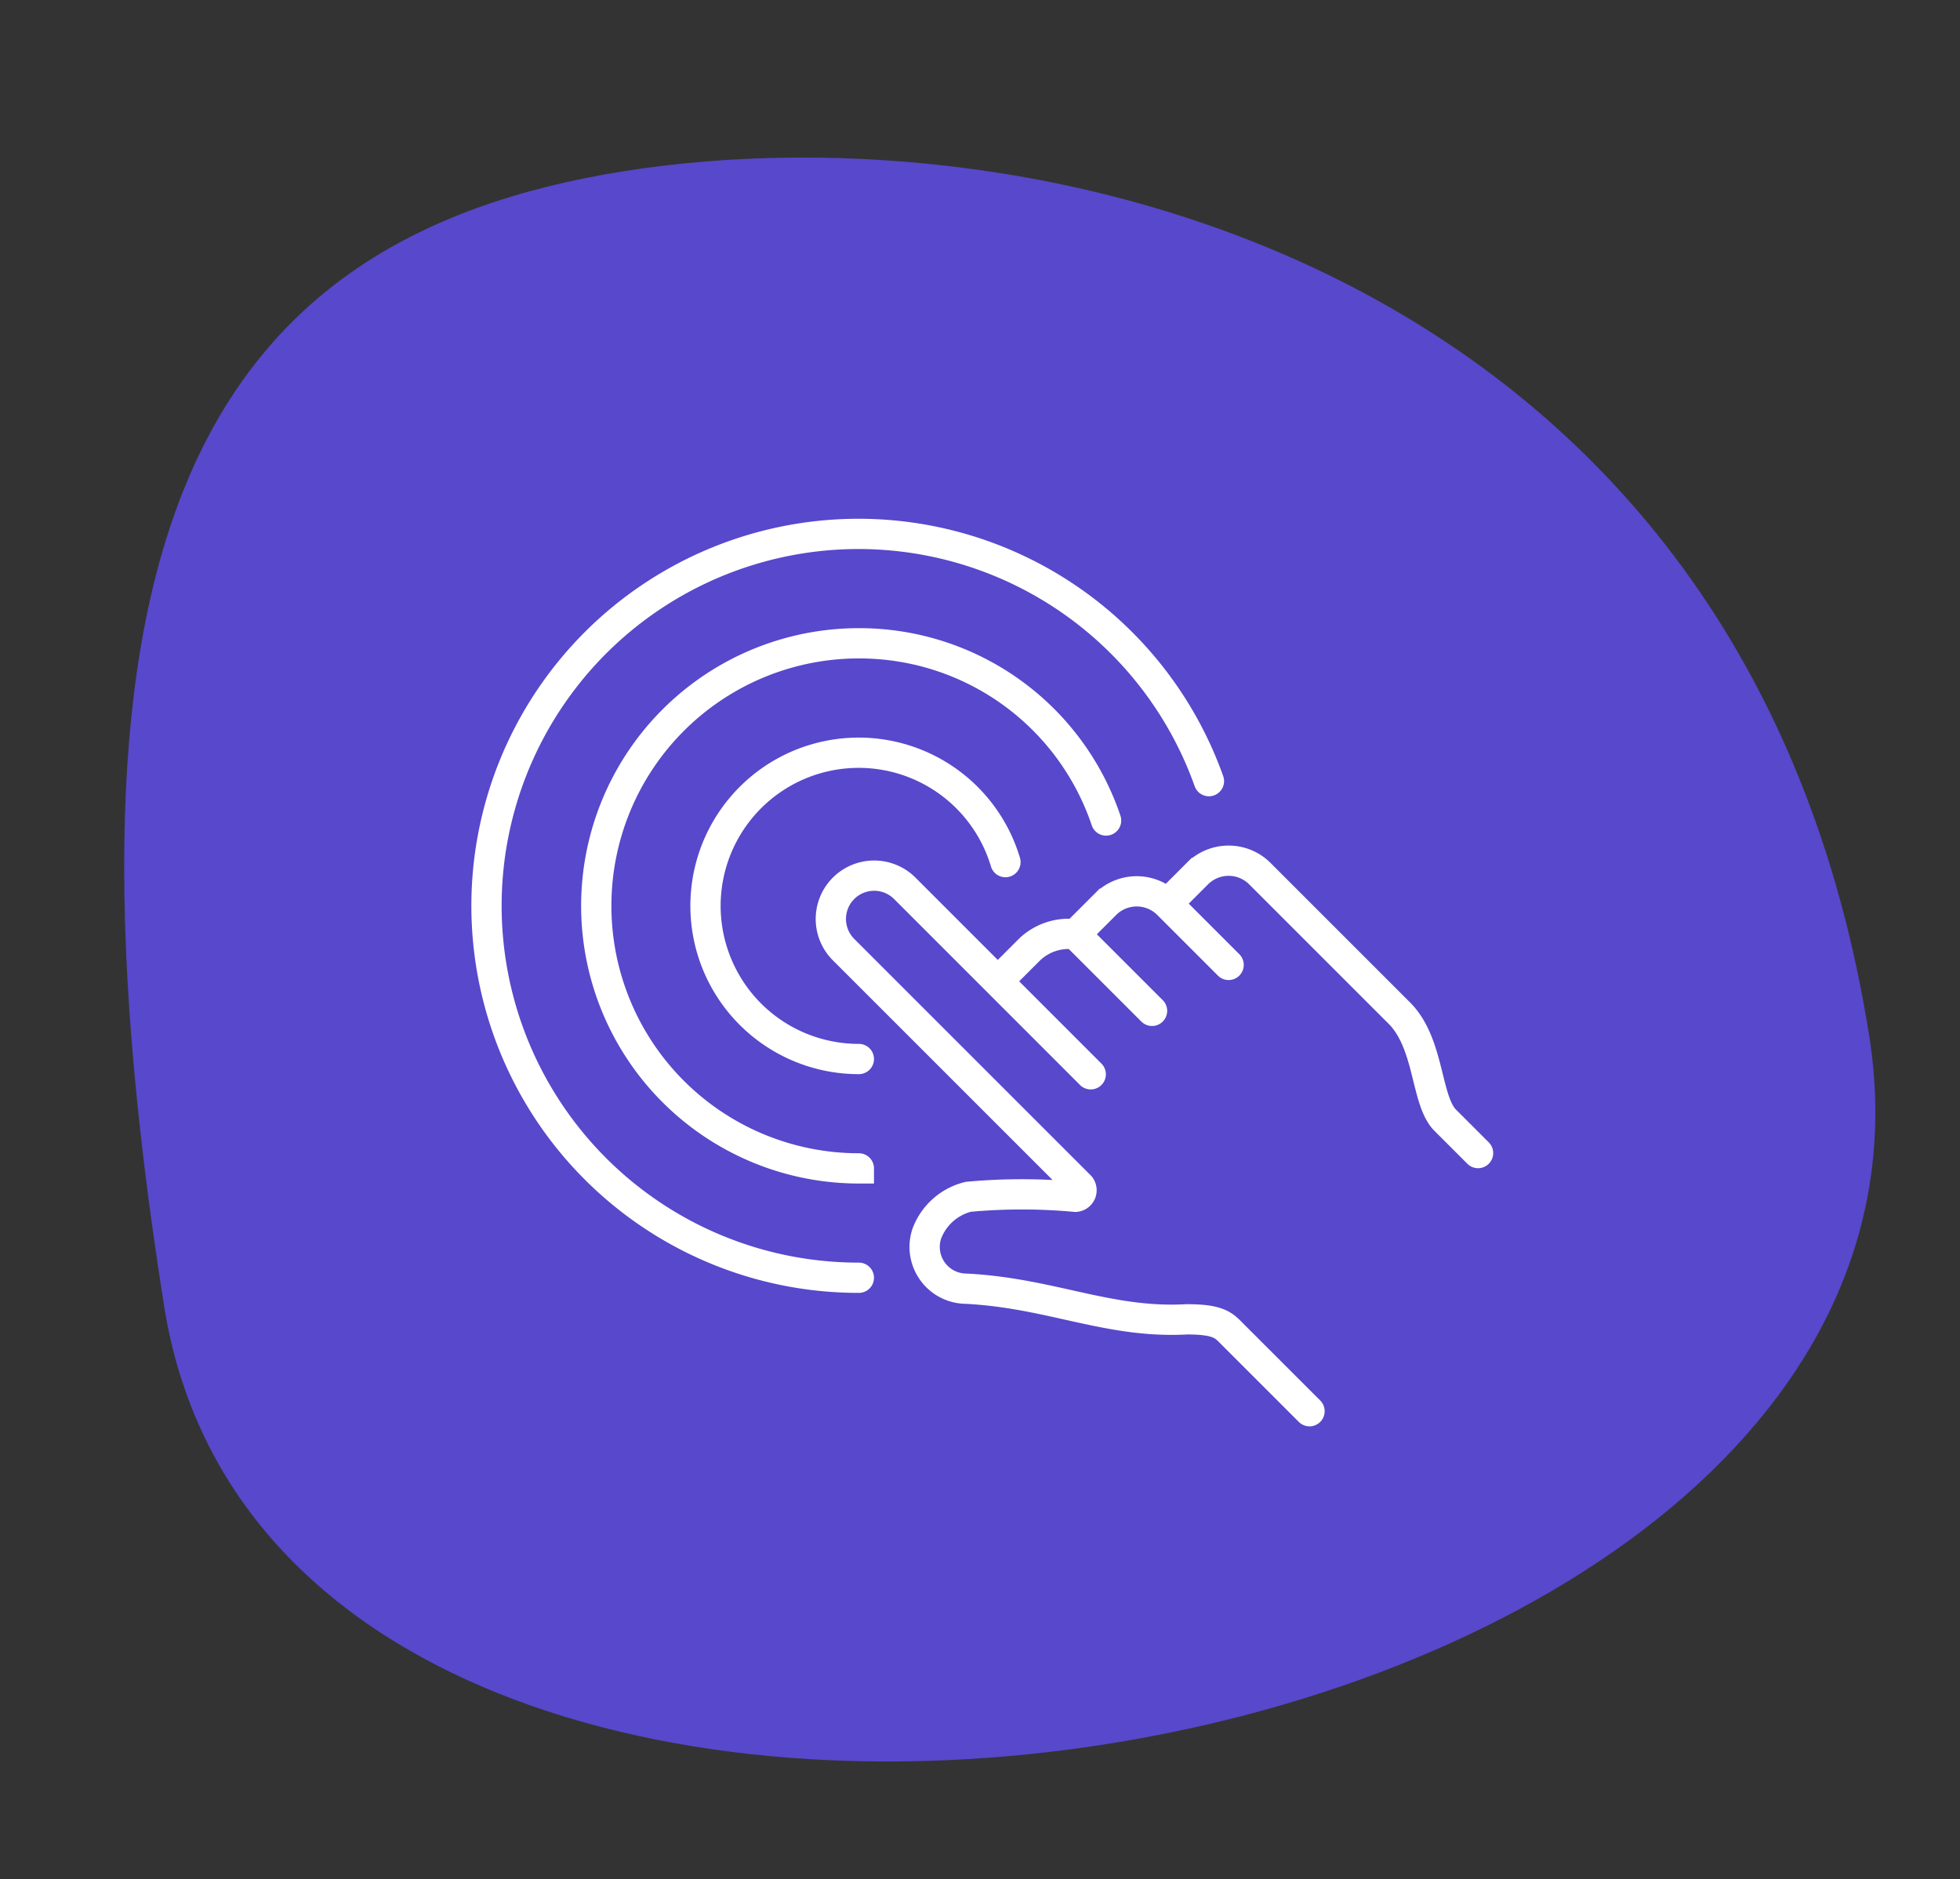
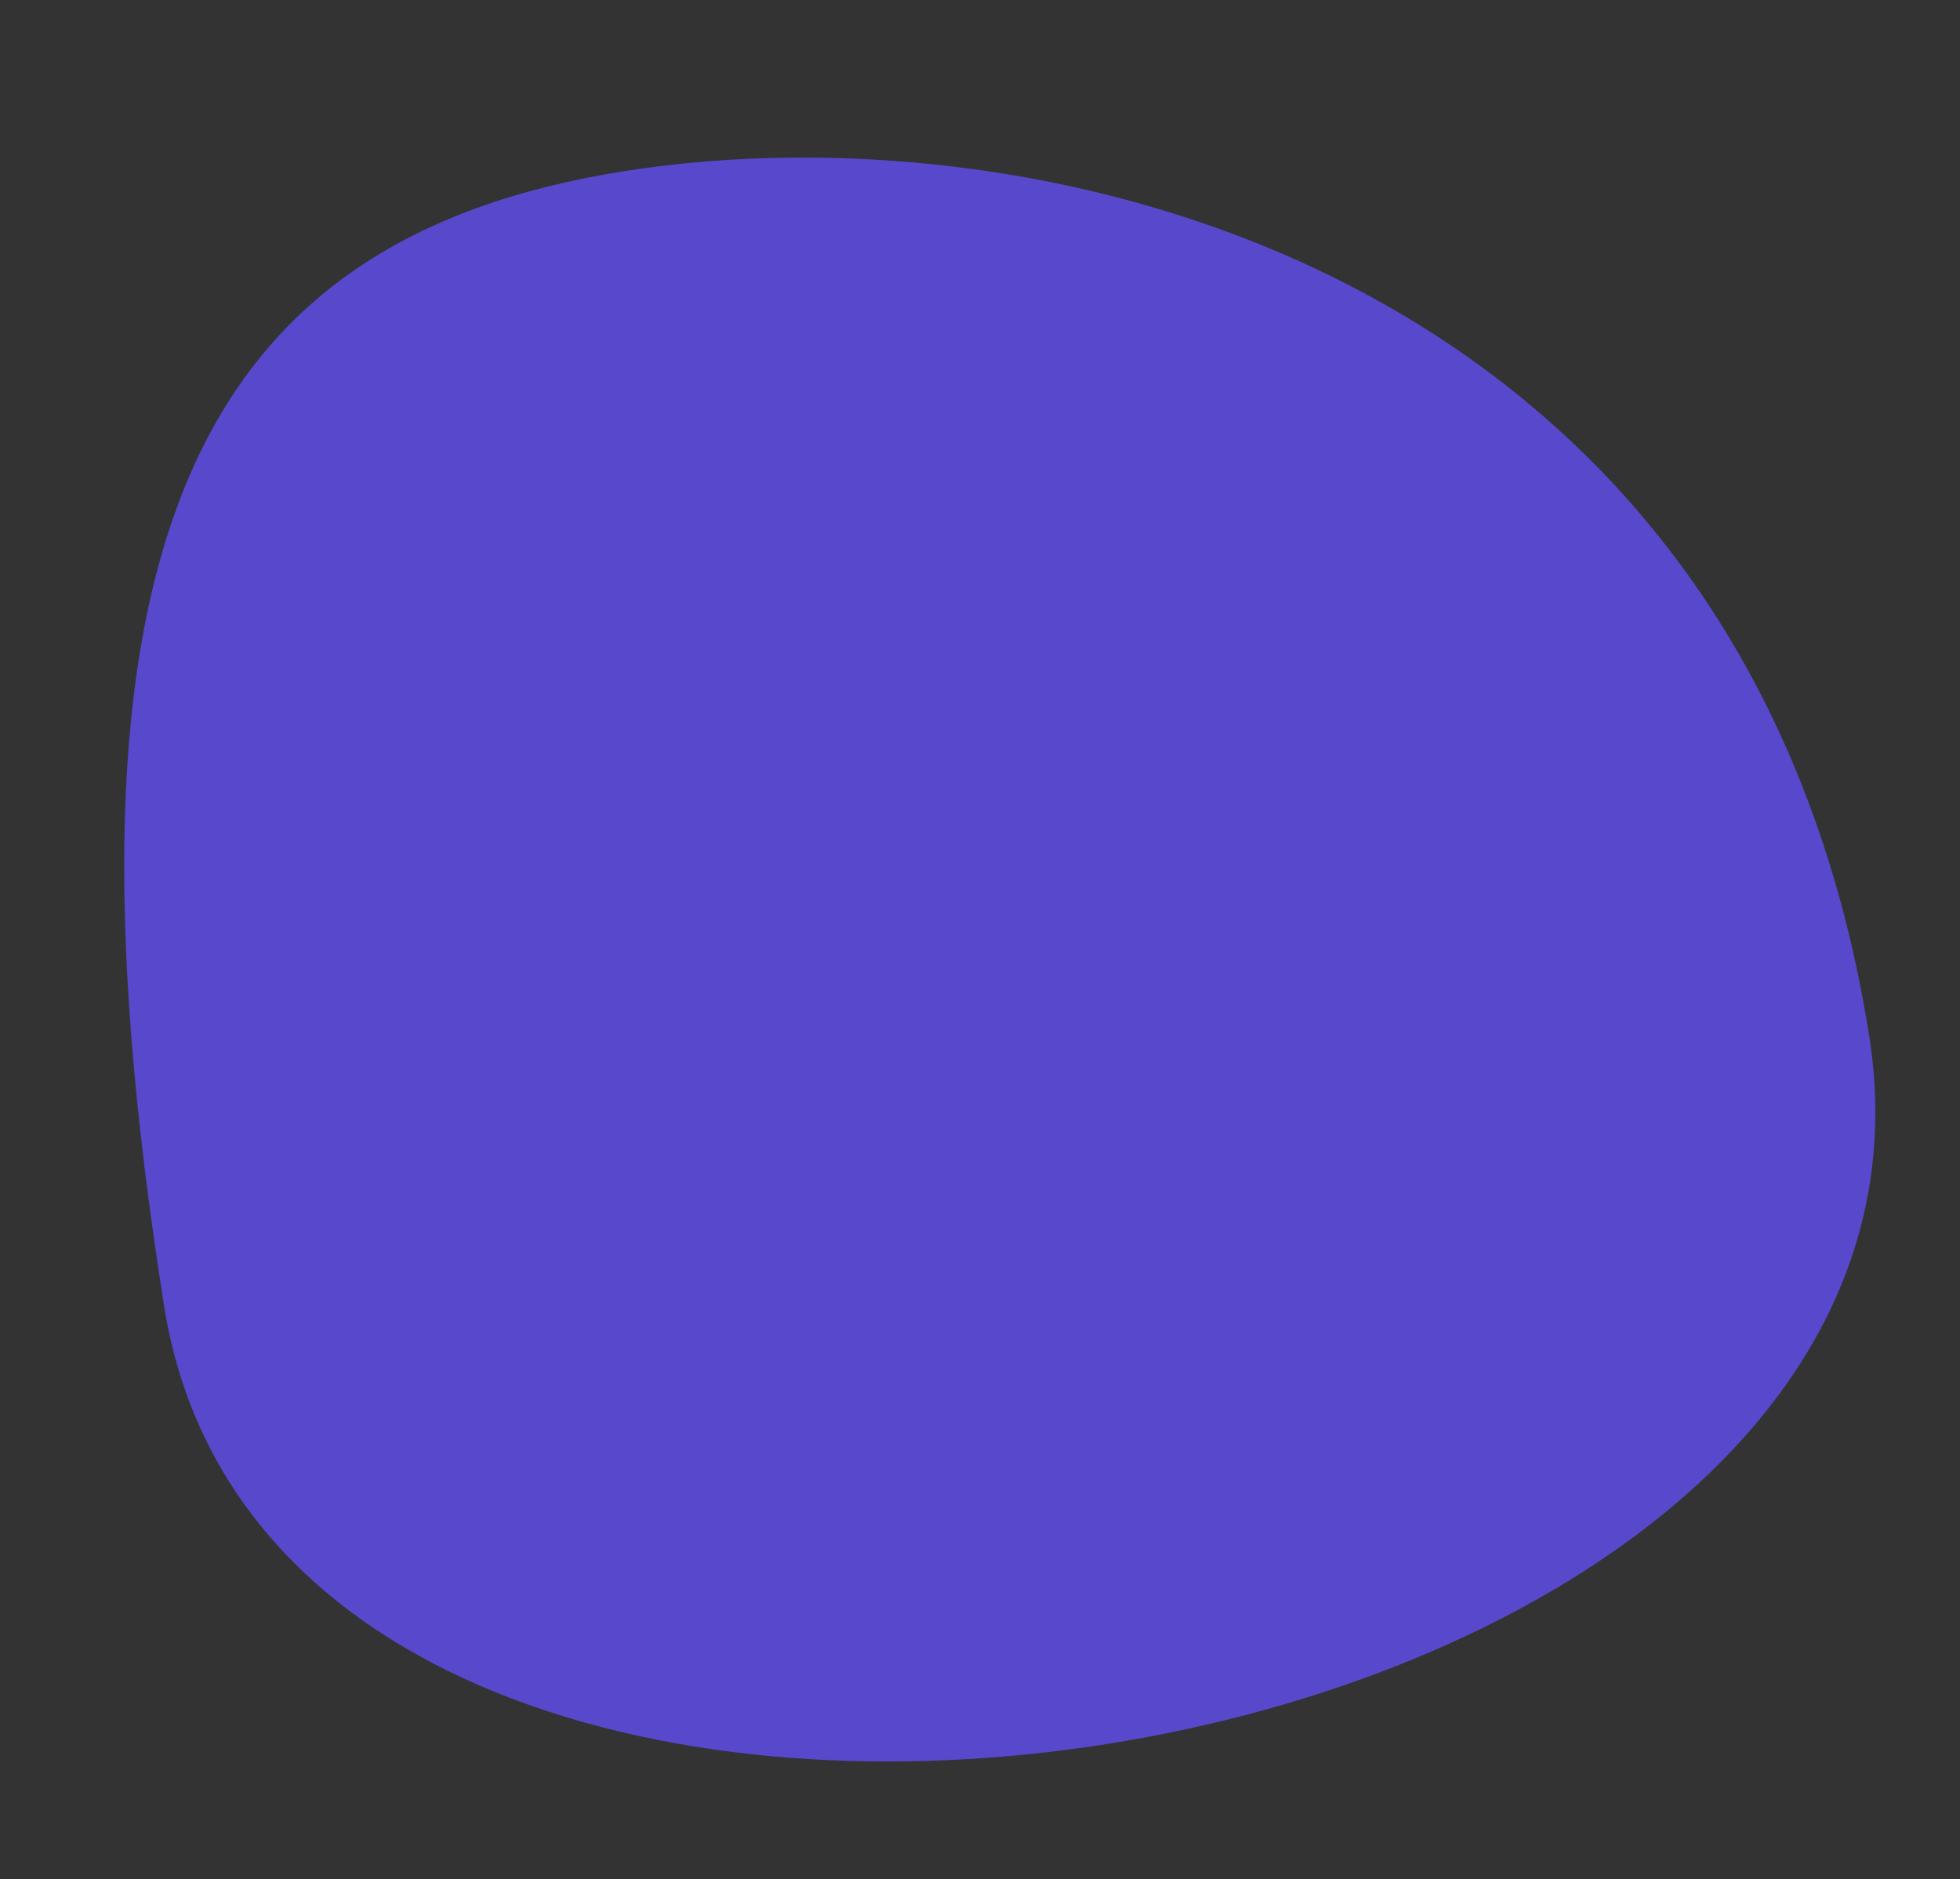
<svg xmlns="http://www.w3.org/2000/svg" width="129.506" height="124.171" viewBox="0 0 129.506 124.171">
  <rect x="0" y="0" width="129.506" height="124.171" fill="#333333" stroke="none" />
  <g id="Gruppe_93" data-name="Gruppe 93" transform="translate(-817.234 -1489.717)">
    <path id="Pfad_115" data-name="Pfad 115" d="M114.07,205.5c0,51.134-13.242,69.3-41.759,69.3S0,256.632,0,205.5,114.07,154.363,114.07,205.5Z" transform="translate(972.887 1761.132) rotate(171)" fill="#5748cc" />
    <g id="jobads-icon-04-05" transform="translate(838.804 1514.6)">
-       <path id="Pfad_117" data-name="Pfad 117" d="M44.43,39.893l2.024-2.024a3.733,3.733,0,0,1,3.036-1.012l2.024-2.024a2.924,2.924,0,0,1,4.048,0l2.024-2.024a2.924,2.924,0,0,1,4.048,0l9.253,9.253c2.024,2.024,1.735,5.783,3.036,7.084l2.169,2.169M49.49,36.857l5.06,5.06m1.012-7.084,4.048,4.048M50.5,46.11,38.214,33.821a2.862,2.862,0,0,0-4.048,4.048L49.78,53.483a.434.434,0,0,1-.289.723,38.569,38.569,0,0,0-7.084,0,3.926,3.926,0,0,0-2.747,2.458,2.762,2.762,0,0,0,2.6,3.614c5.638.289,9.4,2.313,14.6,2.024,2.169,0,2.458.434,3.036,1.012l5.06,5.06M35.178,45.1a10.12,10.12,0,1,1,9.686-13.012m-9.686,20.24a17.349,17.349,0,1,1,0-34.7A17.206,17.206,0,0,1,51.514,29.339M35.178,59.555A24.578,24.578,0,1,1,58.309,26.737" fill="none" stroke="#fff" stroke-linecap="round" stroke-miterlimit="10" stroke-width="2" />
-     </g>
+       </g>
  </g>
</svg>